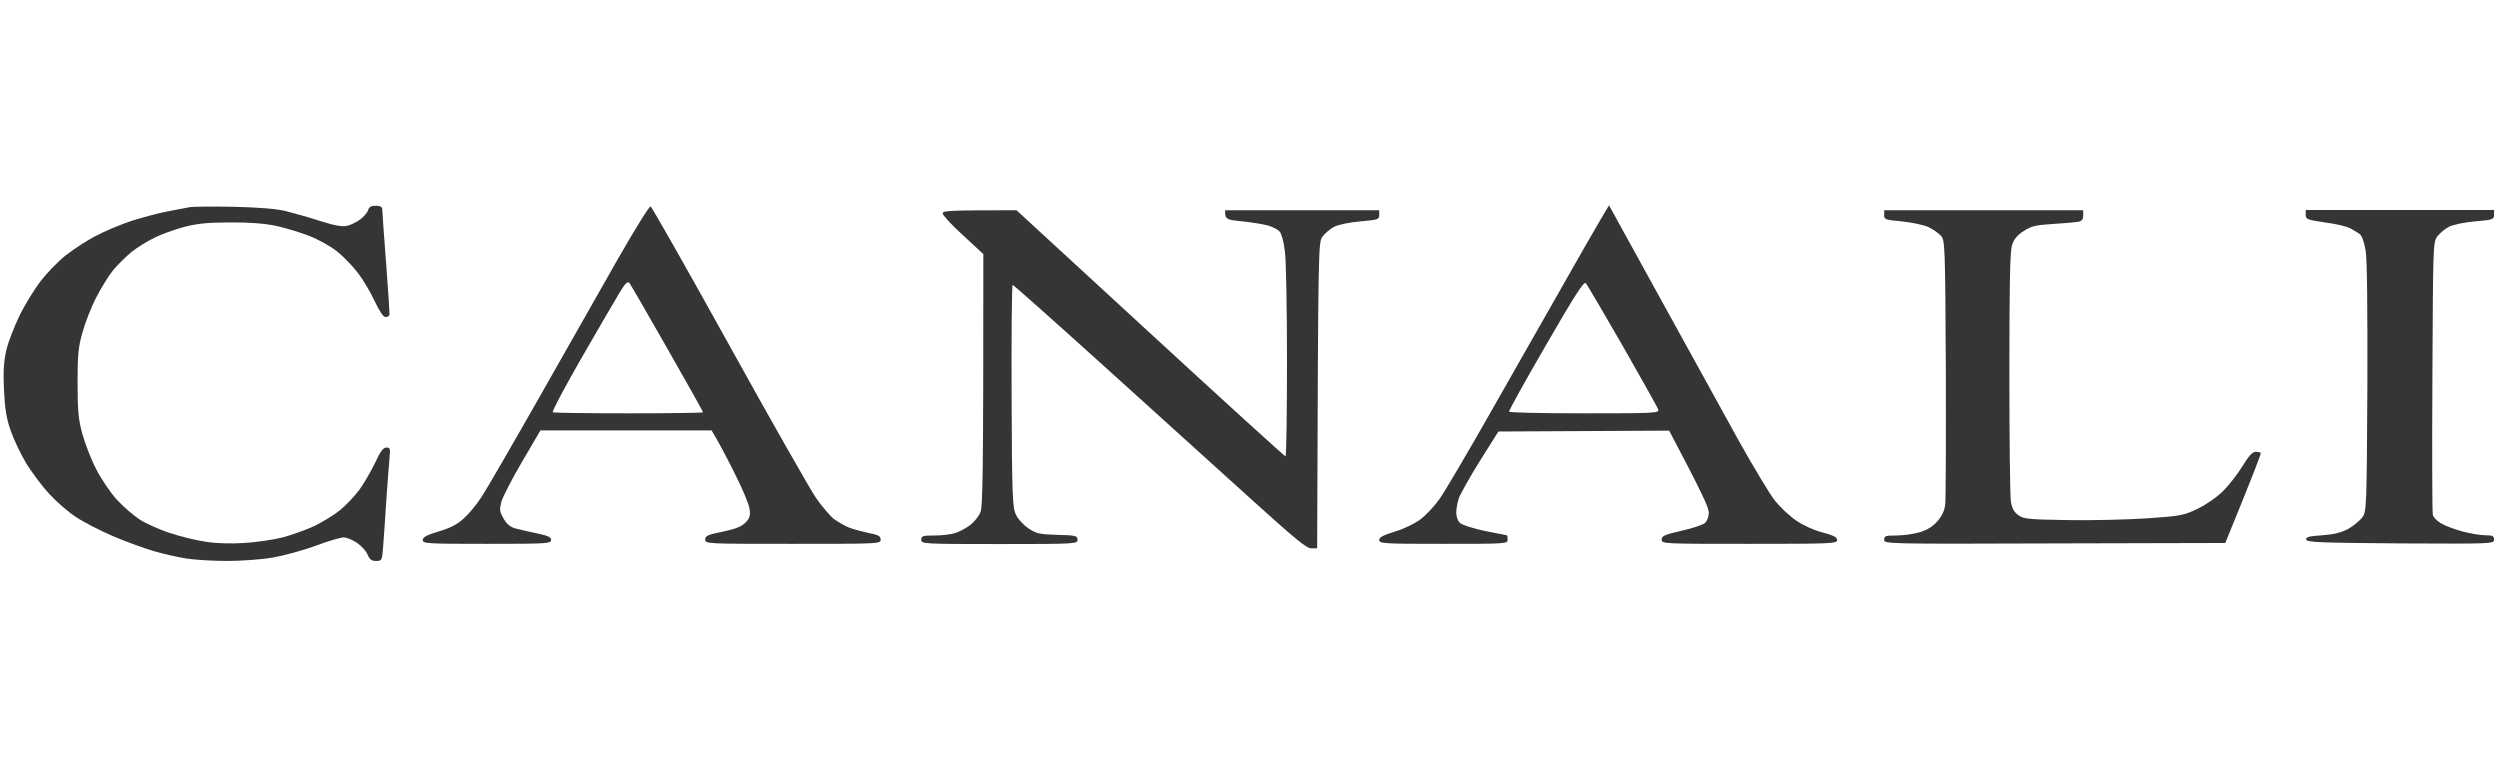
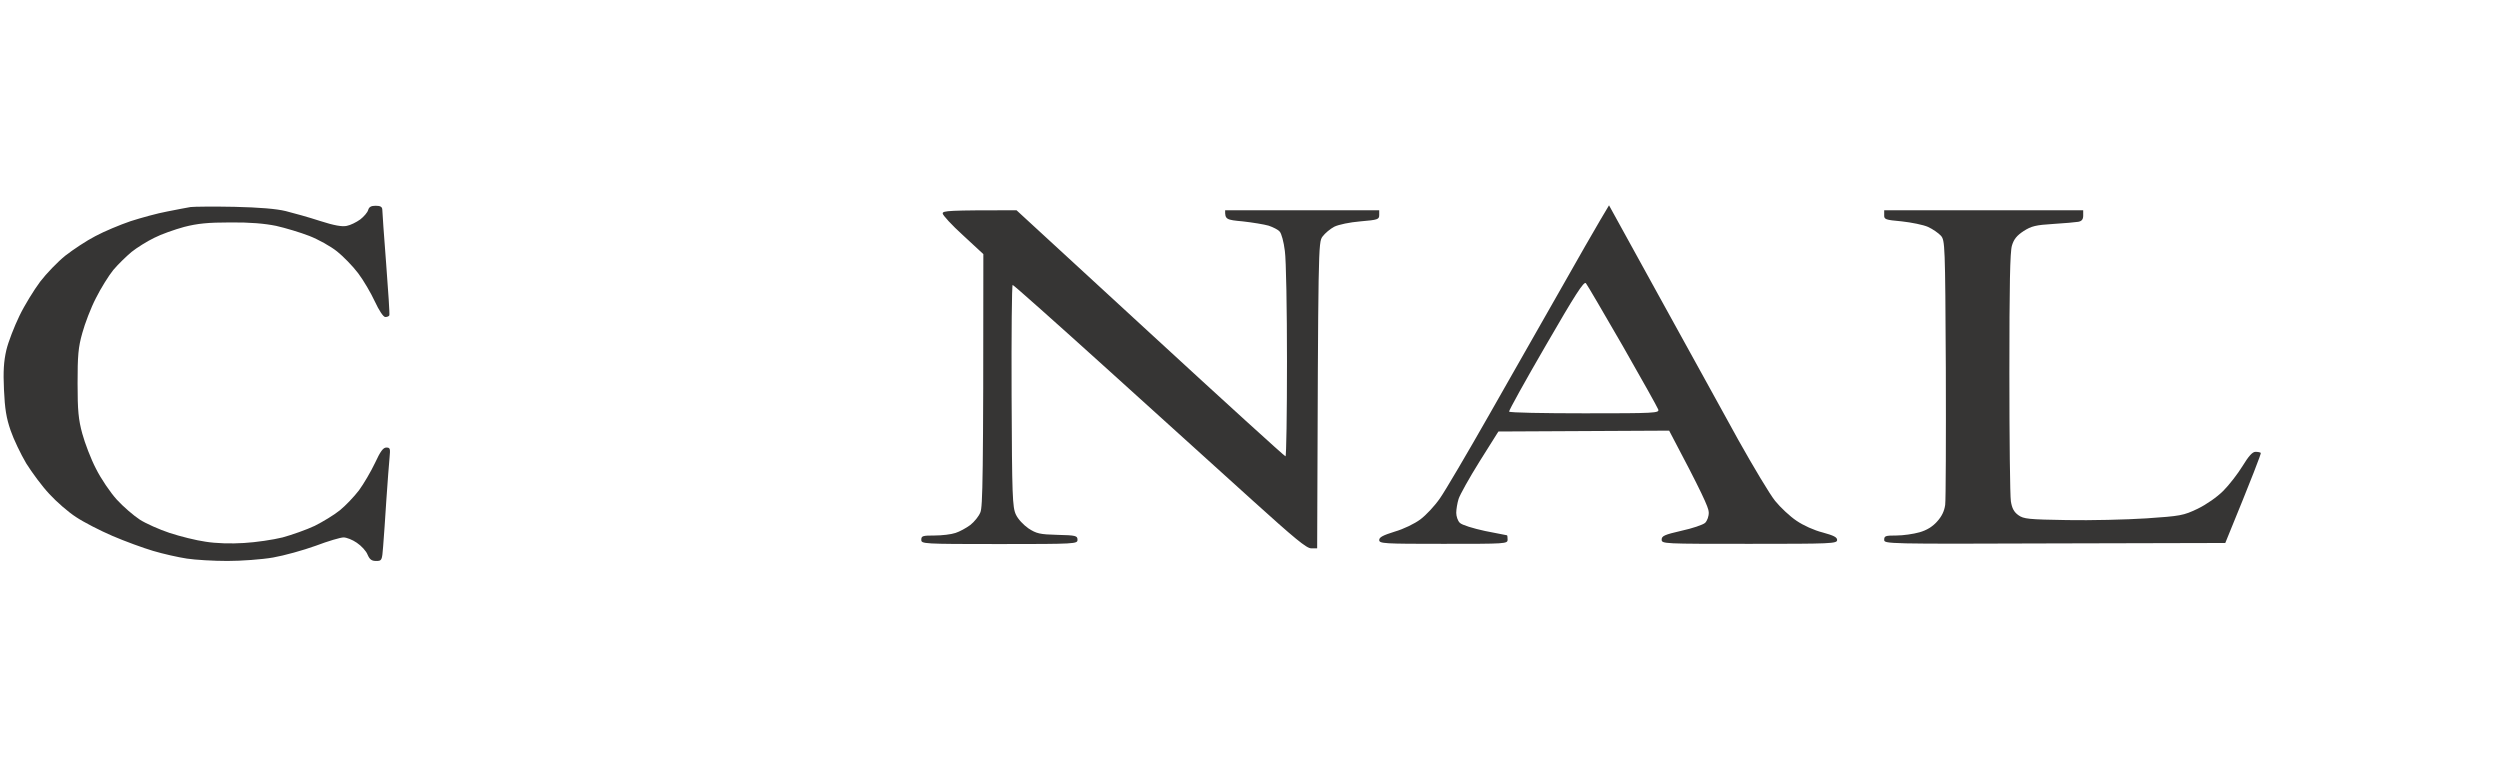
<svg xmlns="http://www.w3.org/2000/svg" width="261" height="80" viewBox="0 0 261 80" fill="none">
  <path d="M17.437 22.084C18.42 21.883 19.515 21.682 19.895 21.615C20.274 21.57 22.33 21.548 24.474 21.592C27.081 21.652 28.868 21.801 29.836 22.039C30.64 22.24 32.248 22.687 33.41 23.067C34.862 23.536 35.733 23.692 36.202 23.581C36.582 23.514 37.208 23.201 37.61 22.91C37.989 22.62 38.369 22.173 38.436 21.927C38.526 21.615 38.727 21.481 39.218 21.481C39.71 21.481 39.888 21.592 39.911 21.86C39.911 22.084 40.089 24.631 40.313 27.512C40.536 30.394 40.693 32.829 40.648 32.918C40.603 33.03 40.402 33.097 40.223 33.097C40.022 33.097 39.576 32.427 39.129 31.466C38.727 30.595 37.945 29.255 37.386 28.518C36.828 27.78 35.823 26.753 35.175 26.239C34.505 25.703 33.209 24.988 32.293 24.631C31.377 24.273 29.813 23.804 28.83 23.581C27.624 23.335 26.06 23.201 24.027 23.223C21.704 23.223 20.61 23.335 19.224 23.692C18.241 23.96 16.834 24.452 16.097 24.832C15.36 25.189 14.287 25.859 13.729 26.306C13.171 26.775 12.322 27.602 11.83 28.183C11.361 28.763 10.534 30.081 10.021 31.109C9.485 32.137 8.859 33.79 8.591 34.773C8.166 36.269 8.099 37.141 8.099 40.022C8.099 42.859 8.189 43.798 8.591 45.272C8.859 46.255 9.485 47.908 10.021 48.936C10.534 49.963 11.517 51.415 12.188 52.153C12.858 52.89 13.952 53.828 14.6 54.252C15.226 54.655 16.633 55.28 17.705 55.638C18.8 55.995 20.476 56.419 21.458 56.553C22.531 56.732 24.139 56.777 25.48 56.688C26.708 56.62 28.518 56.352 29.501 56.107C30.483 55.839 32.003 55.302 32.852 54.9C33.7 54.476 34.884 53.761 35.487 53.27C36.068 52.8 36.962 51.862 37.476 51.192C37.967 50.522 38.727 49.226 39.151 48.333C39.71 47.126 40 46.724 40.335 46.724C40.737 46.724 40.76 46.836 40.67 47.774C40.603 48.377 40.469 50.343 40.335 52.197C40.223 54.029 40.067 56.218 40 57.045C39.888 58.519 39.866 58.564 39.263 58.564C38.794 58.564 38.593 58.408 38.369 57.894C38.235 57.536 37.721 56.978 37.252 56.665C36.806 56.352 36.18 56.107 35.867 56.107C35.554 56.107 34.259 56.486 32.963 56.978C31.668 57.447 29.657 58.005 28.495 58.207C27.334 58.408 25.189 58.564 23.737 58.564C22.307 58.564 20.386 58.452 19.515 58.318C18.621 58.184 17.035 57.827 15.985 57.514C14.935 57.201 13.037 56.509 11.741 55.95C10.445 55.392 8.747 54.521 7.943 53.984C7.139 53.471 5.888 52.376 5.151 51.572C4.413 50.79 3.341 49.338 2.738 48.377C2.157 47.394 1.42 45.853 1.107 44.937C0.66 43.641 0.504 42.681 0.415 40.693C0.325 38.771 0.392 37.721 0.66 36.56C0.862 35.688 1.487 34.102 2.023 32.986C2.559 31.869 3.542 30.282 4.19 29.411C4.838 28.562 6.022 27.334 6.826 26.686C7.63 26.06 9.038 25.122 9.954 24.653C10.87 24.161 12.523 23.469 13.64 23.089C14.757 22.732 16.454 22.263 17.437 22.084Z" fill="#363534" />
  <path d="M100.54 24.564C99.356 23.491 98.417 22.464 98.417 22.285C98.417 21.994 98.976 21.95 106.124 21.95L120.086 34.795C127.749 41.854 134.116 47.64 134.205 47.64C134.294 47.64 134.361 43.172 134.361 37.744C134.361 32.315 134.272 27.11 134.138 26.194C134.026 25.256 133.781 24.363 133.602 24.184C133.445 23.983 132.909 23.715 132.44 23.558C131.971 23.424 130.742 23.223 129.737 23.111C128.017 22.955 127.883 22.91 127.905 21.95H143.99V22.441C143.99 22.91 143.856 22.955 142.024 23.111C140.929 23.201 139.745 23.447 139.298 23.67C138.874 23.893 138.338 24.34 138.07 24.698C137.624 25.322 137.623 25.546 137.512 57.078L137.511 57.246H136.886C136.394 57.246 135.143 56.196 130.787 52.264C127.771 49.539 120.935 43.351 115.596 38.526C110.257 33.7 105.812 29.746 105.722 29.746C105.633 29.746 105.588 34.951 105.611 41.318C105.655 51.795 105.7 52.957 106.057 53.716C106.281 54.208 106.862 54.811 107.375 55.168C108.202 55.705 108.559 55.794 110.391 55.839C112.312 55.883 112.491 55.928 112.491 56.352C112.491 56.777 112.335 56.799 104.337 56.799C96.317 56.799 96.183 56.777 96.183 56.352C96.183 55.95 96.317 55.906 97.569 55.906C98.328 55.906 99.311 55.794 99.758 55.638C100.182 55.504 100.875 55.124 101.299 54.811C101.724 54.476 102.193 53.895 102.349 53.493C102.595 52.934 102.662 49.963 102.662 26.529L100.54 24.564Z" fill="#363534" />
  <path d="M198.542 23.111C196.822 22.955 196.688 22.91 196.71 22.441V21.95H217.486V22.508C217.486 22.91 217.33 23.089 216.972 23.156C216.704 23.201 215.52 23.312 214.358 23.38C212.549 23.491 212.08 23.603 211.276 24.117C210.561 24.586 210.248 24.966 210.047 25.636C209.846 26.284 209.779 29.746 209.779 38.928C209.779 45.741 209.846 51.773 209.935 52.331C210.047 53.046 210.248 53.448 210.717 53.783C211.276 54.185 211.767 54.23 215.81 54.297C218.268 54.342 221.976 54.252 224.076 54.118C227.65 53.873 227.941 53.828 229.437 53.113C230.353 52.666 231.448 51.907 232.118 51.237C232.721 50.633 233.637 49.45 234.129 48.645C234.754 47.618 235.156 47.171 235.469 47.171C235.715 47.171 235.961 47.216 236.028 47.283C236.072 47.35 235.268 49.494 232.319 56.688L214.515 56.732C196.822 56.799 196.71 56.777 196.71 56.352C196.71 55.95 196.844 55.906 197.984 55.906C198.699 55.906 199.771 55.749 200.396 55.571C201.141 55.362 201.752 54.99 202.228 54.454C202.72 53.917 202.988 53.359 203.077 52.711C203.144 52.197 203.166 45.764 203.144 38.436C203.077 25.48 203.055 25.1 202.63 24.608C202.385 24.34 201.781 23.916 201.29 23.692C200.798 23.469 199.547 23.223 198.542 23.111Z" fill="#363534" />
-   <path d="M242.729 23.223C240.875 22.955 240.719 22.888 240.719 22.441V21.927H260.377V22.441C260.377 22.91 260.243 22.955 258.412 23.111C257.317 23.201 256.133 23.447 255.686 23.67C255.262 23.871 254.726 24.34 254.458 24.675C254.012 25.299 254.011 25.567 253.944 39.187L253.944 39.307C253.899 47.015 253.921 53.515 253.988 53.761C254.055 54.007 254.435 54.409 254.837 54.632C255.239 54.878 256.245 55.258 257.071 55.481C257.898 55.705 258.992 55.883 259.484 55.883C260.221 55.883 260.377 55.95 260.377 56.33C260.377 56.777 260.243 56.777 250.593 56.732C242.126 56.665 240.831 56.62 240.764 56.33C240.719 56.062 241.054 55.973 242.439 55.883C243.69 55.794 244.45 55.593 245.164 55.213C245.701 54.9 246.348 54.364 246.616 54.029C247.063 53.404 247.086 53.18 247.153 40.514C247.175 32.271 247.13 27.11 246.974 26.172C246.817 25.278 246.594 24.608 246.348 24.43C246.125 24.273 245.678 24.005 245.343 23.826C245.008 23.648 243.824 23.357 242.729 23.223Z" fill="#363534" />
  <path fill-rule="evenodd" clip-rule="evenodd" d="M167.066 22.977C166.575 23.804 164.698 27.066 162.933 30.193C161.649 32.441 159.557 36.12 157.627 39.512C156.872 40.84 156.142 42.124 155.494 43.262C153.193 47.305 150.87 51.259 150.334 52.019C149.798 52.8 148.882 53.783 148.279 54.23C147.676 54.677 146.536 55.235 145.598 55.504C144.392 55.883 143.99 56.084 143.99 56.375C143.99 56.755 144.459 56.777 150.691 56.777C157.237 56.777 157.393 56.777 157.393 56.33C157.393 56.084 157.371 55.883 157.326 55.883C157.304 55.883 156.276 55.682 155.048 55.437C153.797 55.168 152.635 54.811 152.411 54.588C152.188 54.386 152.032 53.895 152.032 53.538C152.032 53.18 152.143 52.51 152.277 52.086C152.411 51.661 153.394 49.896 154.467 48.176L156.433 45.049L174.259 44.959C177.677 51.415 178.392 53.002 178.392 53.471C178.414 53.895 178.236 54.364 178.012 54.588C177.789 54.789 176.672 55.168 175.533 55.414C173.79 55.816 173.477 55.95 173.477 56.33C173.477 56.777 173.634 56.777 182.637 56.777C191.215 56.777 191.796 56.755 191.796 56.375C191.796 56.084 191.438 55.906 190.299 55.593C189.405 55.37 188.266 54.856 187.551 54.364C186.881 53.917 185.876 52.979 185.317 52.287C184.759 51.594 183.039 48.712 181.475 45.92C180.639 44.394 179.174 41.739 177.541 38.781L177.532 38.766L177.525 38.753L177.482 38.675C176.118 36.206 174.642 33.532 173.321 31.131L167.982 21.436L167.066 22.977ZM157.55 42.971C157.505 42.882 159.225 39.777 161.392 36.046C164.452 30.752 165.368 29.322 165.569 29.568C165.703 29.724 167.424 32.673 169.412 36.113C171.378 39.553 173.053 42.547 173.12 42.748C173.254 43.127 172.785 43.15 165.435 43.15C161.146 43.15 157.572 43.083 157.55 42.971Z" fill="#363534" />
-   <path fill-rule="evenodd" clip-rule="evenodd" d="M60.105 34.786L60.091 34.812C58.812 37.064 57.481 39.409 56.308 41.474C53.515 46.389 50.812 51.058 50.298 51.84C49.807 52.622 48.958 53.649 48.422 54.118C47.752 54.744 47.015 55.124 45.808 55.481C44.535 55.861 44.133 56.084 44.133 56.375C44.133 56.755 44.602 56.777 50.835 56.777C57.067 56.777 57.536 56.755 57.536 56.375C57.536 56.084 57.224 55.928 56.151 55.705C55.474 55.569 54.629 55.367 54.111 55.242C54.03 55.223 53.958 55.206 53.895 55.191C53.292 55.034 52.934 54.766 52.577 54.141C52.153 53.404 52.13 53.225 52.354 52.354C52.51 51.84 53.471 49.963 54.521 48.176L56.419 44.937H74.291C74.894 45.92 75.765 47.551 76.592 49.204C77.441 50.857 78.178 52.599 78.245 53.091C78.357 53.828 78.29 54.074 77.843 54.543C77.441 54.967 76.838 55.213 75.453 55.504C73.889 55.816 73.621 55.95 73.621 56.33C73.621 56.777 73.777 56.777 82.78 56.777C91.783 56.777 91.939 56.777 91.939 56.33C91.939 55.973 91.716 55.839 90.643 55.638C89.951 55.481 89.013 55.235 88.588 55.057C88.164 54.878 87.471 54.476 87.069 54.185C86.689 53.895 85.818 52.89 85.17 51.952C84.545 51.013 80.434 43.82 76.078 35.934C71.722 28.071 68.036 21.592 67.924 21.548C67.79 21.503 66.271 23.96 64.529 26.998C63.521 28.768 61.865 31.686 60.107 34.784L60.105 34.786ZM60.575 37.61C62.25 34.706 64.037 31.623 64.551 30.774C65.266 29.568 65.512 29.322 65.713 29.545C65.847 29.724 67.634 32.807 69.667 36.381C71.722 39.978 73.397 42.971 73.397 43.038C73.397 43.105 69.912 43.15 65.646 43.15C61.356 43.15 57.804 43.105 57.715 43.038C57.603 42.971 58.899 40.536 60.575 37.61Z" fill="#363534" />
</svg>